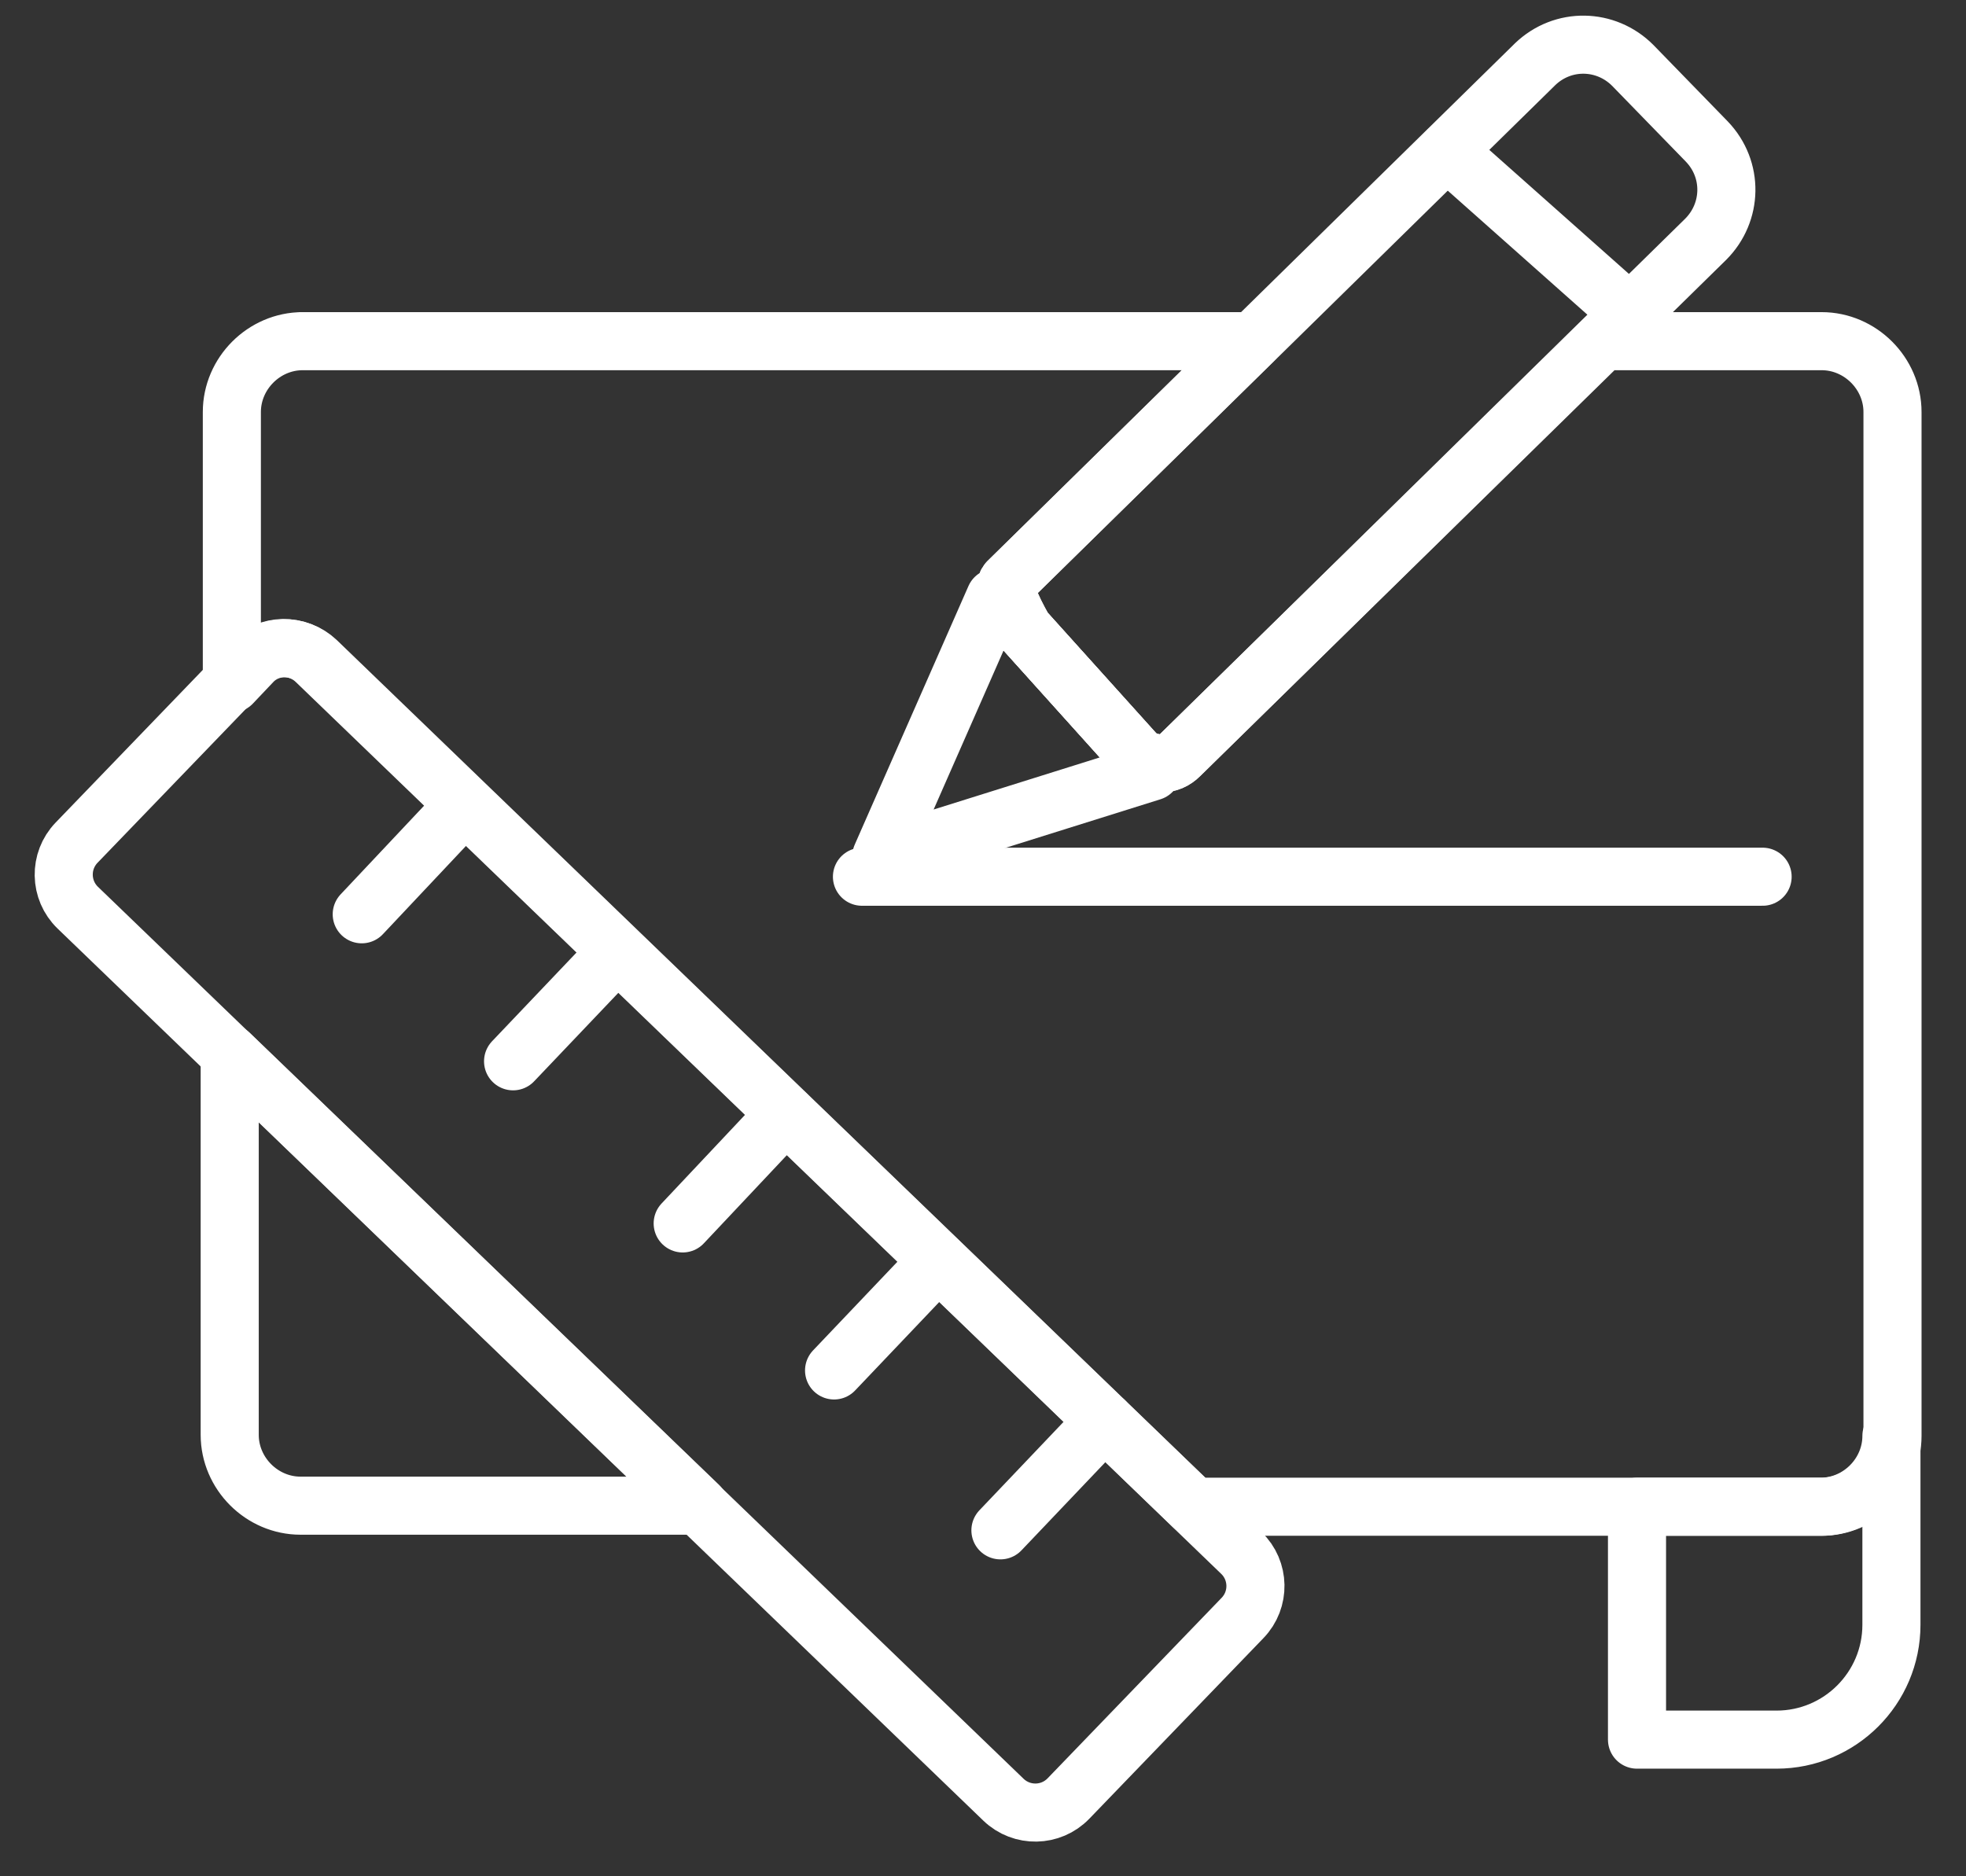
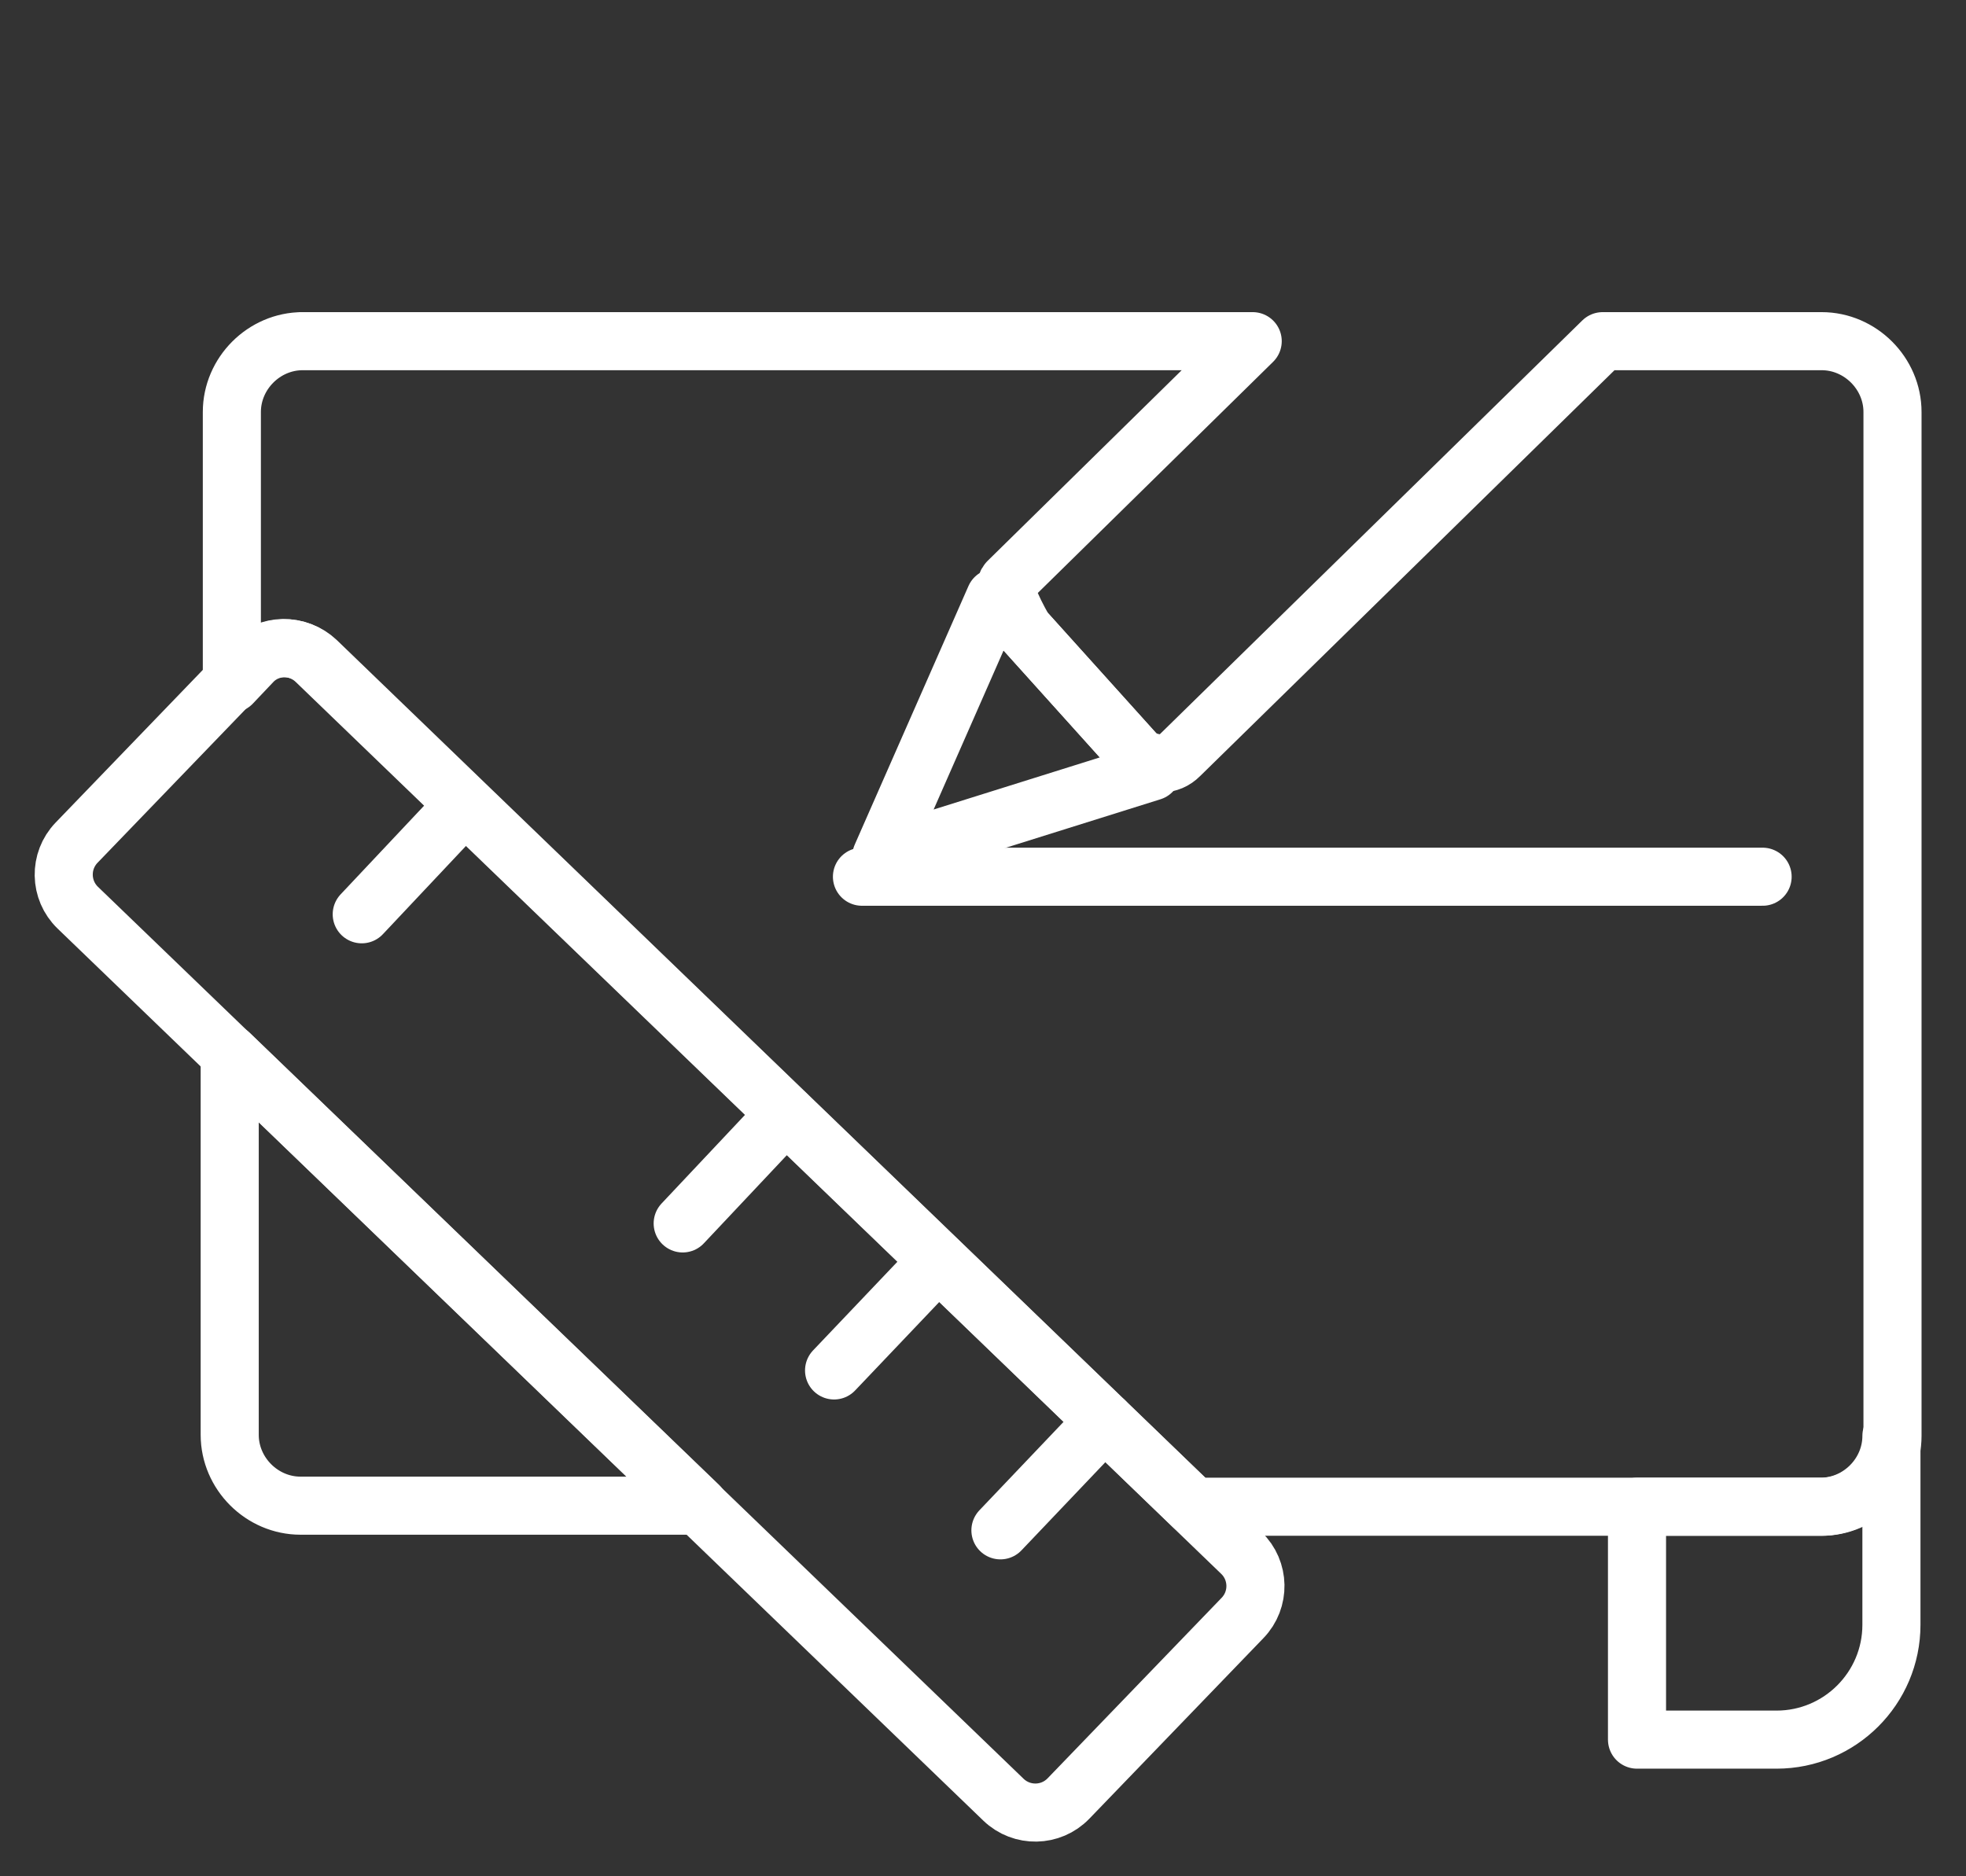
<svg xmlns="http://www.w3.org/2000/svg" width="44" height="42" viewBox="0 0 44 42" fill="none">
  <rect x="0" y="0" width="44" height="42" fill="#333333" stroke="none" />
  <path fill-rule="evenodd" clip-rule="evenodd" d="M6.726 7.637H28.036L22.559 13.018C22.439 13.139 22.607 13.547 22.919 14.1L25.49 16.959C25.85 17.127 26.162 17.151 26.402 16.91L35.868 7.637H40.769C41.634 7.637 42.355 8.358 42.355 9.223V32.142C42.355 33.007 41.634 33.728 40.769 33.728H26.715L7.087 14.796C6.678 14.412 6.03 14.412 5.645 14.82L5.189 15.301V9.223C5.189 8.358 5.909 7.637 6.774 7.637H6.726ZM15.639 33.704H6.726C5.861 33.704 5.141 32.983 5.141 32.118V23.589L15.639 33.704Z" stroke="white" stroke-width="1.3" stroke-miterlimit="22.926" stroke-linecap="round" stroke-linejoin="round" />
  <path fill-rule="evenodd" clip-rule="evenodd" d="M42.331 32.142V36.371C42.331 37.788 41.178 38.941 39.76 38.941H36.637V33.728H40.745C41.61 33.728 42.331 33.007 42.331 32.142Z" stroke="white" stroke-width="1.3" stroke-miterlimit="22.926" stroke-linecap="round" stroke-linejoin="round" />
  <path d="M27.782 34.762L7.066 14.794C6.657 14.4 6.005 14.412 5.61 14.821L1.714 18.863C1.32 19.272 1.332 19.924 1.741 20.319L22.458 40.286C22.867 40.68 23.519 40.668 23.913 40.259L27.809 36.217C28.204 35.808 28.192 35.156 27.782 34.762Z" stroke="white" stroke-width="1.3" stroke-miterlimit="22.926" stroke-linecap="round" stroke-linejoin="round" />
  <path d="M10.402 18.016L8.096 20.466" stroke="white" stroke-width="1.3" stroke-miterlimit="22.926" stroke-linecap="round" stroke-linejoin="round" />
-   <path d="M13.814 21.307L11.483 23.757" stroke="white" stroke-width="1.3" stroke-miterlimit="22.926" stroke-linecap="round" stroke-linejoin="round" />
  <path d="M17.586 24.935L15.279 27.386" stroke="white" stroke-width="1.3" stroke-miterlimit="22.926" stroke-linecap="round" stroke-linejoin="round" />
  <path d="M20.997 28.227L18.667 30.677" stroke="white" stroke-width="1.3" stroke-miterlimit="22.926" stroke-linecap="round" stroke-linejoin="round" />
  <path d="M24.721 31.806L22.39 34.256" stroke="white" stroke-width="1.3" stroke-miterlimit="22.926" stroke-linecap="round" stroke-linejoin="round" />
  <path d="M39.448 19.625H19.291" stroke="white" stroke-width="1.3" stroke-miterlimit="22.926" stroke-linecap="round" stroke-linejoin="round" />
-   <path fill-rule="evenodd" clip-rule="evenodd" d="M34.331 1.463L22.559 13.019C22.439 13.139 22.607 13.547 22.919 14.1L25.49 16.959C25.85 17.127 26.162 17.151 26.403 16.911L38.175 5.355C38.775 4.754 38.799 3.793 38.199 3.168L36.541 1.463C35.941 0.862 34.98 0.838 34.355 1.439L34.331 1.463Z" stroke="white" stroke-width="1.3" stroke-miterlimit="22.926" stroke-linecap="round" stroke-linejoin="round" />
  <path fill-rule="evenodd" clip-rule="evenodd" d="M22.27 13.379L19.724 19.169L25.778 17.271L22.27 13.379Z" stroke="white" stroke-width="1.3" stroke-miterlimit="22.926" stroke-linecap="round" stroke-linejoin="round" />
-   <path d="M32.385 3.384L36.469 7.012" stroke="white" stroke-width="1.3" stroke-miterlimit="22.926" stroke-linecap="round" stroke-linejoin="round" />
</svg>